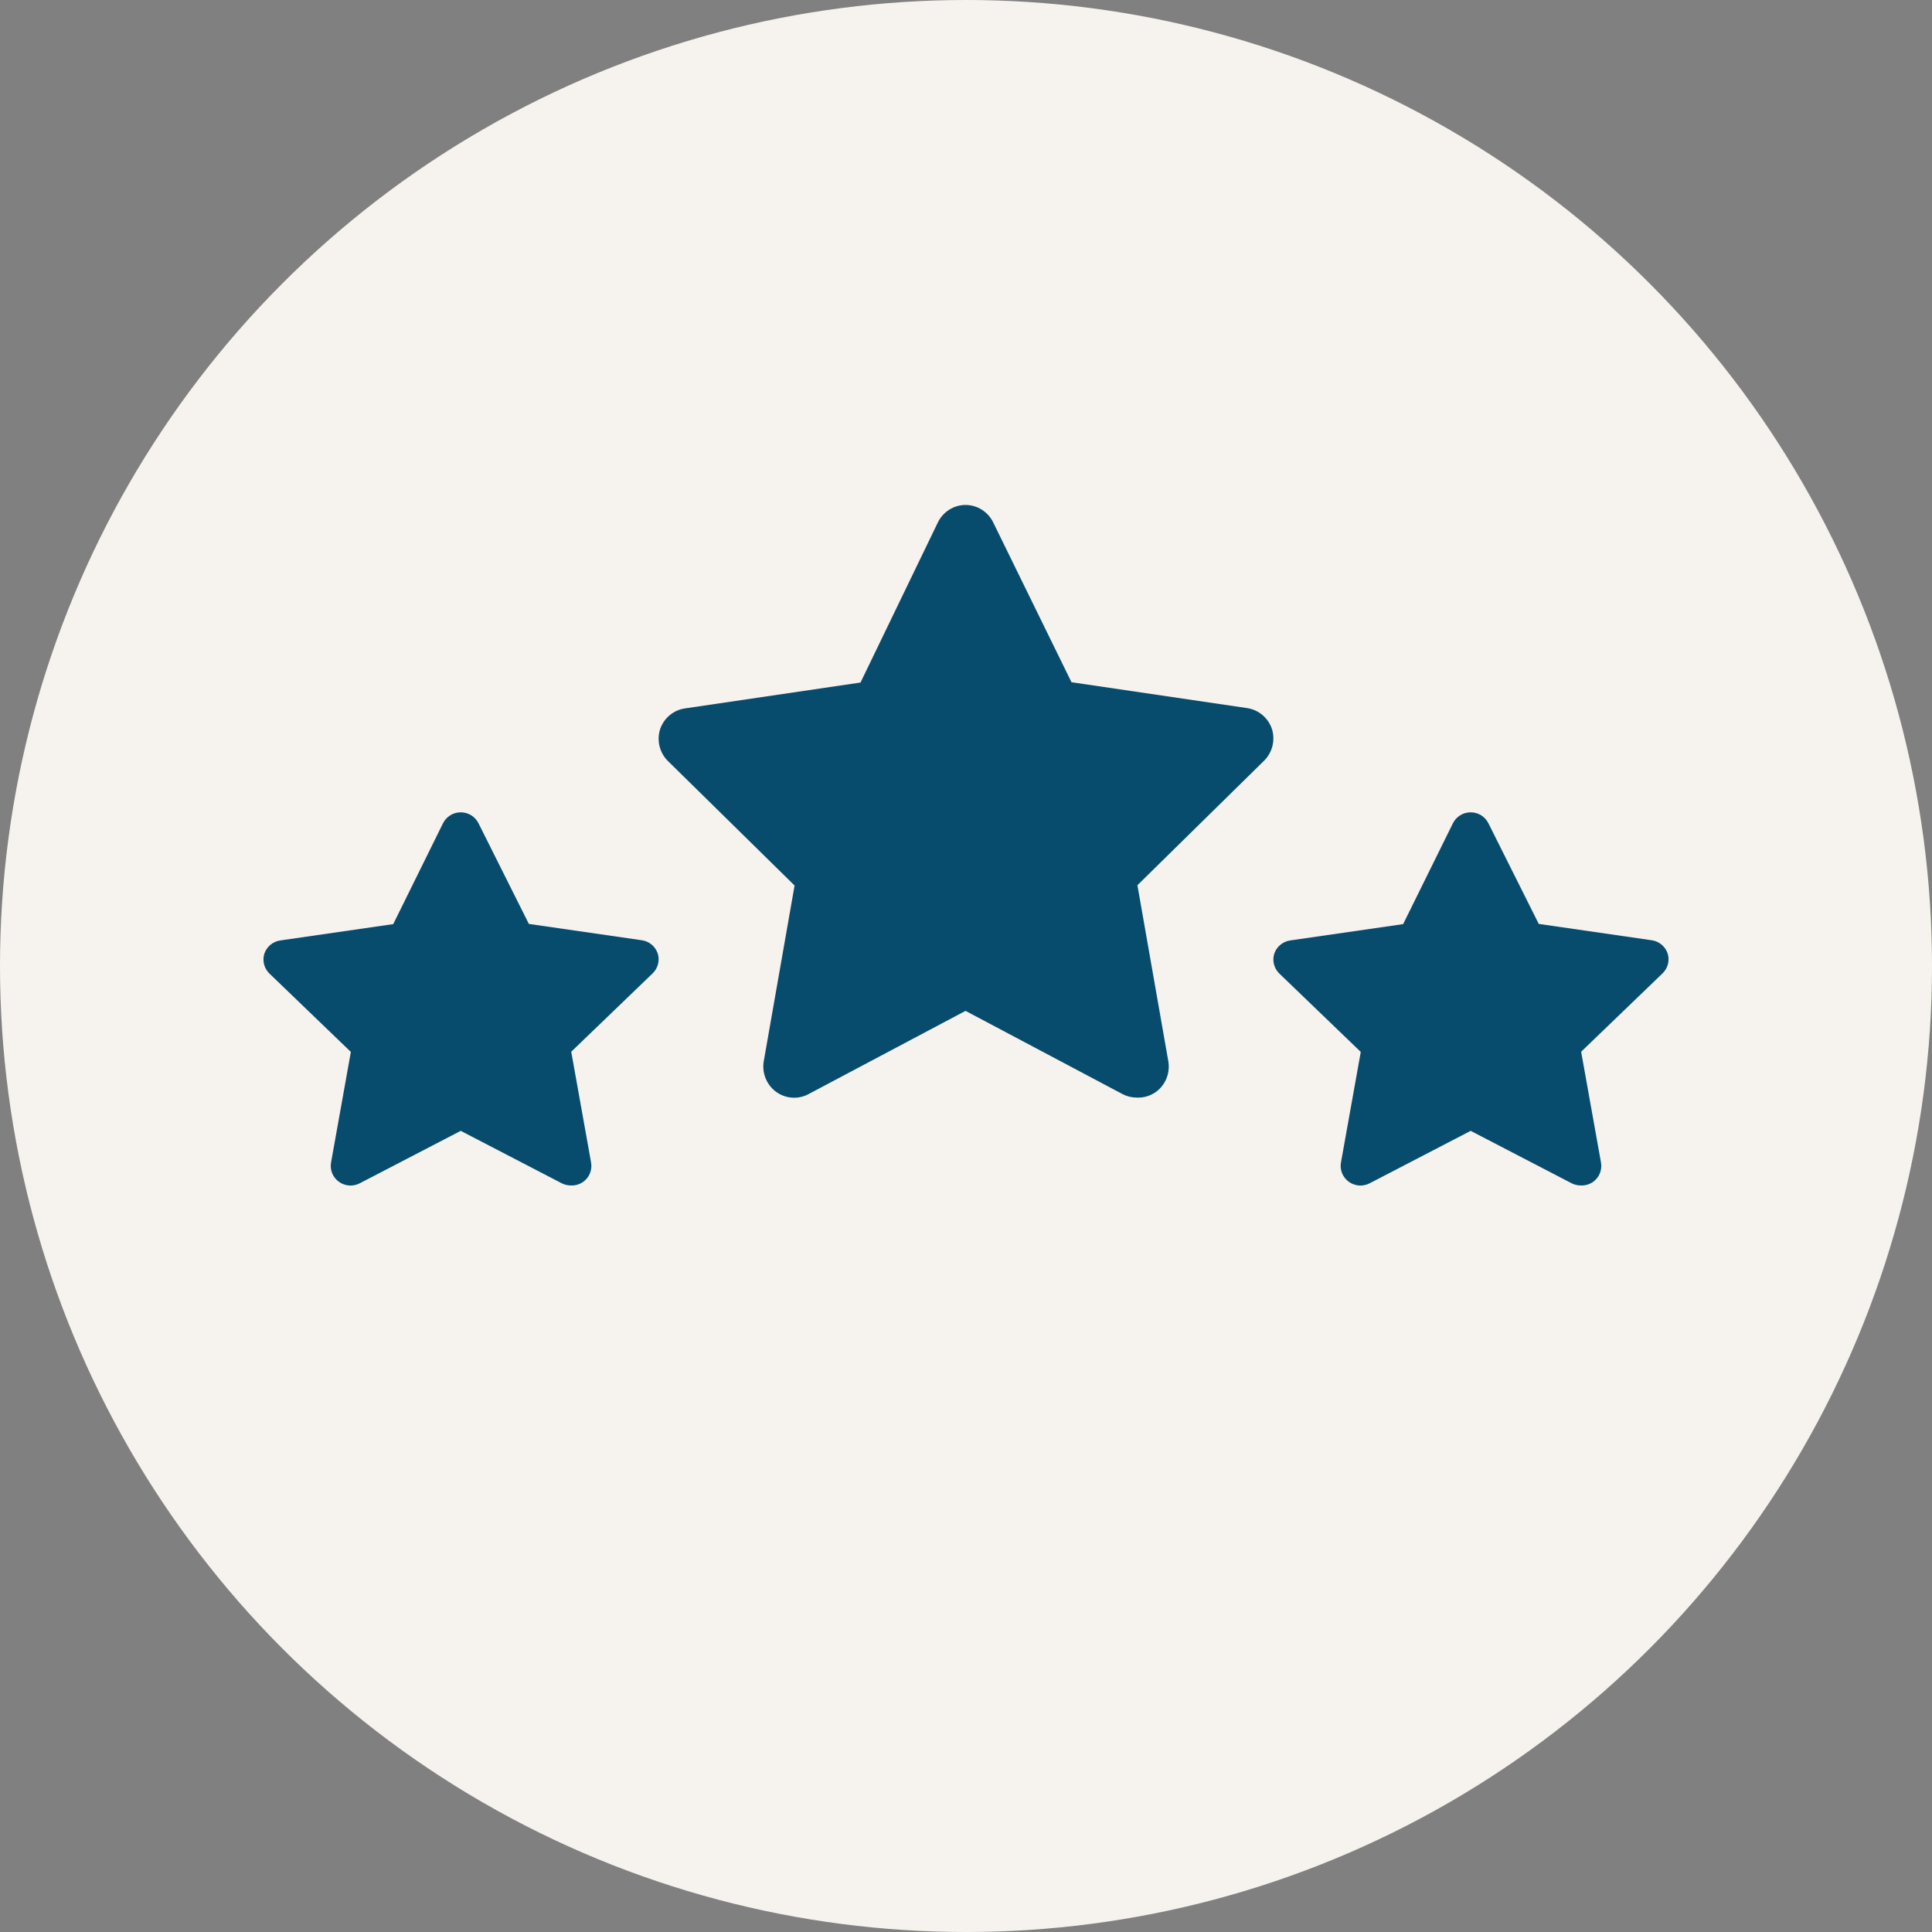
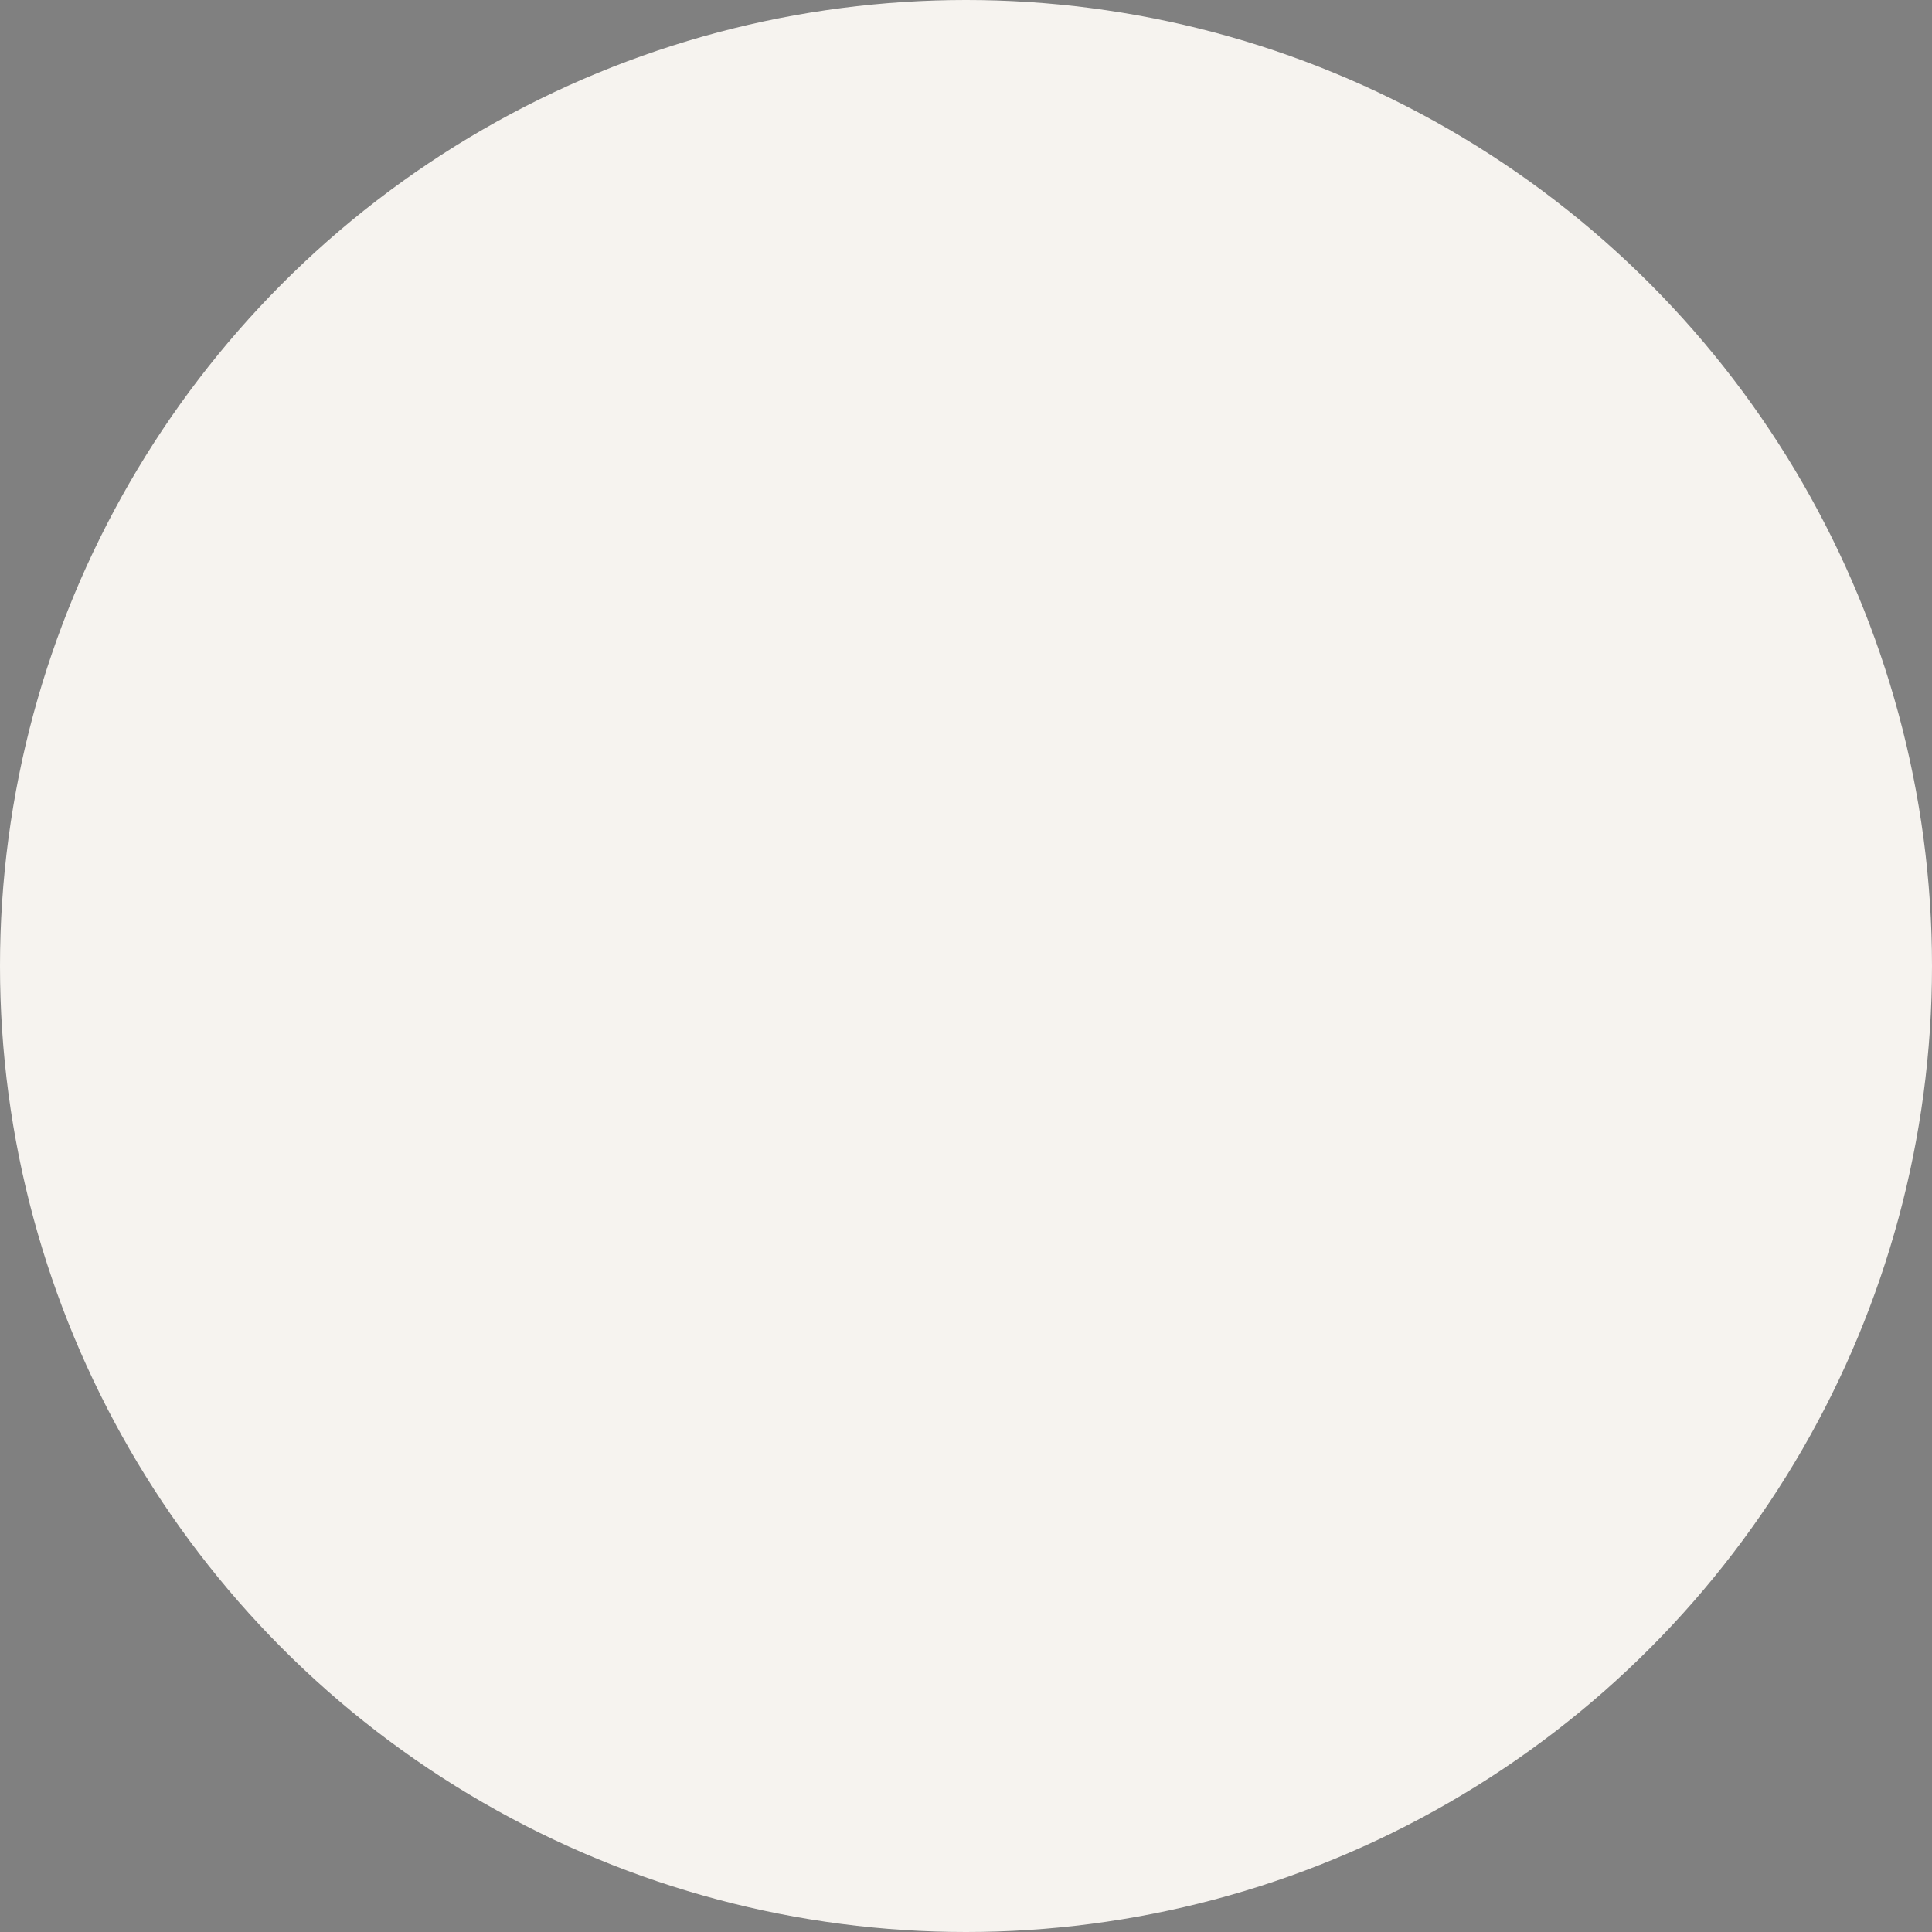
<svg xmlns="http://www.w3.org/2000/svg" width="88" height="88" viewBox="0 0 88 88" fill="none">
  <rect x="0" y="0" width="88" height="88" fill="#808080" stroke="none" />
  <circle cx="44" cy="44" r="44" fill="#F6F3EF" />
-   <path d="M51.78 49.993C51.555 49.994 51.334 49.94 51.134 49.837L43.979 46.044L36.824 49.837C36.591 49.961 36.329 50.016 36.068 49.996C35.806 49.977 35.555 49.883 35.343 49.726C35.131 49.569 34.967 49.355 34.869 49.109C34.771 48.862 34.743 48.593 34.789 48.331L36.192 40.334L30.412 34.653C30.232 34.471 30.104 34.242 30.042 33.992C29.98 33.742 29.987 33.479 30.061 33.233C30.142 32.98 30.292 32.756 30.493 32.585C30.694 32.414 30.938 32.304 31.198 32.267L39.195 31.088L42.716 23.801C42.831 23.561 43.011 23.359 43.234 23.217C43.457 23.075 43.715 23 43.979 23C44.242 23 44.501 23.075 44.724 23.217C44.947 23.359 45.127 23.561 45.242 23.801L48.805 31.074L56.802 32.252C57.062 32.29 57.306 32.4 57.507 32.571C57.708 32.742 57.858 32.966 57.939 33.218C58.013 33.465 58.02 33.728 57.958 33.978C57.896 34.228 57.768 34.456 57.588 34.639L51.808 40.32L53.211 48.317C53.261 48.583 53.234 48.858 53.135 49.11C53.036 49.362 52.867 49.58 52.65 49.737C52.395 49.918 52.09 50.008 51.78 49.993Z" fill="#084C6D" />
-   <path d="M72.001 53.996C71.857 53.996 71.715 53.962 71.586 53.897L66.987 51.509L62.387 53.897C62.237 53.975 62.069 54.01 61.901 53.998C61.732 53.985 61.571 53.926 61.435 53.828C61.298 53.729 61.193 53.594 61.13 53.439C61.067 53.284 61.049 53.114 61.079 52.949L61.981 47.914L58.265 44.337C58.149 44.222 58.067 44.078 58.027 43.921C57.987 43.763 57.992 43.598 58.039 43.443C58.092 43.284 58.188 43.143 58.317 43.035C58.446 42.928 58.603 42.858 58.77 42.835L63.911 42.092L66.175 37.505C66.249 37.353 66.364 37.226 66.507 37.136C66.651 37.047 66.817 37 66.987 37C67.156 37 67.322 37.047 67.466 37.136C67.609 37.226 67.724 37.353 67.798 37.505L70.089 42.083L75.23 42.826C75.397 42.849 75.554 42.919 75.683 43.026C75.812 43.134 75.908 43.275 75.961 43.434C76.008 43.589 76.013 43.754 75.973 43.912C75.933 44.069 75.851 44.213 75.735 44.328L72.019 47.905L72.921 52.94C72.953 53.108 72.936 53.281 72.873 53.44C72.809 53.598 72.7 53.735 72.56 53.835C72.397 53.948 72.2 54.005 72.001 53.996Z" fill="#084C6D" />
-   <path d="M26.001 53.996C25.857 53.996 25.715 53.962 25.586 53.897L20.986 51.509L16.387 53.897C16.237 53.975 16.069 54.01 15.901 53.998C15.732 53.985 15.571 53.926 15.435 53.828C15.298 53.729 15.193 53.594 15.13 53.439C15.067 53.284 15.049 53.114 15.079 52.949L15.981 47.914L12.265 44.337C12.149 44.222 12.067 44.078 12.027 43.921C11.987 43.763 11.992 43.598 12.039 43.443C12.092 43.284 12.188 43.143 12.317 43.035C12.446 42.928 12.603 42.858 12.77 42.835L17.911 42.092L20.175 37.505C20.249 37.353 20.364 37.226 20.508 37.136C20.651 37.047 20.817 37 20.986 37C21.156 37 21.322 37.047 21.465 37.136C21.609 37.226 21.724 37.353 21.798 37.505L24.089 42.083L29.23 42.826C29.397 42.849 29.554 42.919 29.683 43.026C29.812 43.134 29.908 43.275 29.961 43.434C30.009 43.589 30.013 43.754 29.973 43.912C29.933 44.069 29.851 44.213 29.735 44.328L26.019 47.905L26.921 52.94C26.953 53.108 26.936 53.281 26.873 53.44C26.809 53.598 26.7 53.735 26.56 53.835C26.397 53.948 26.2 54.005 26.001 53.996Z" fill="#084C6D" />
</svg>